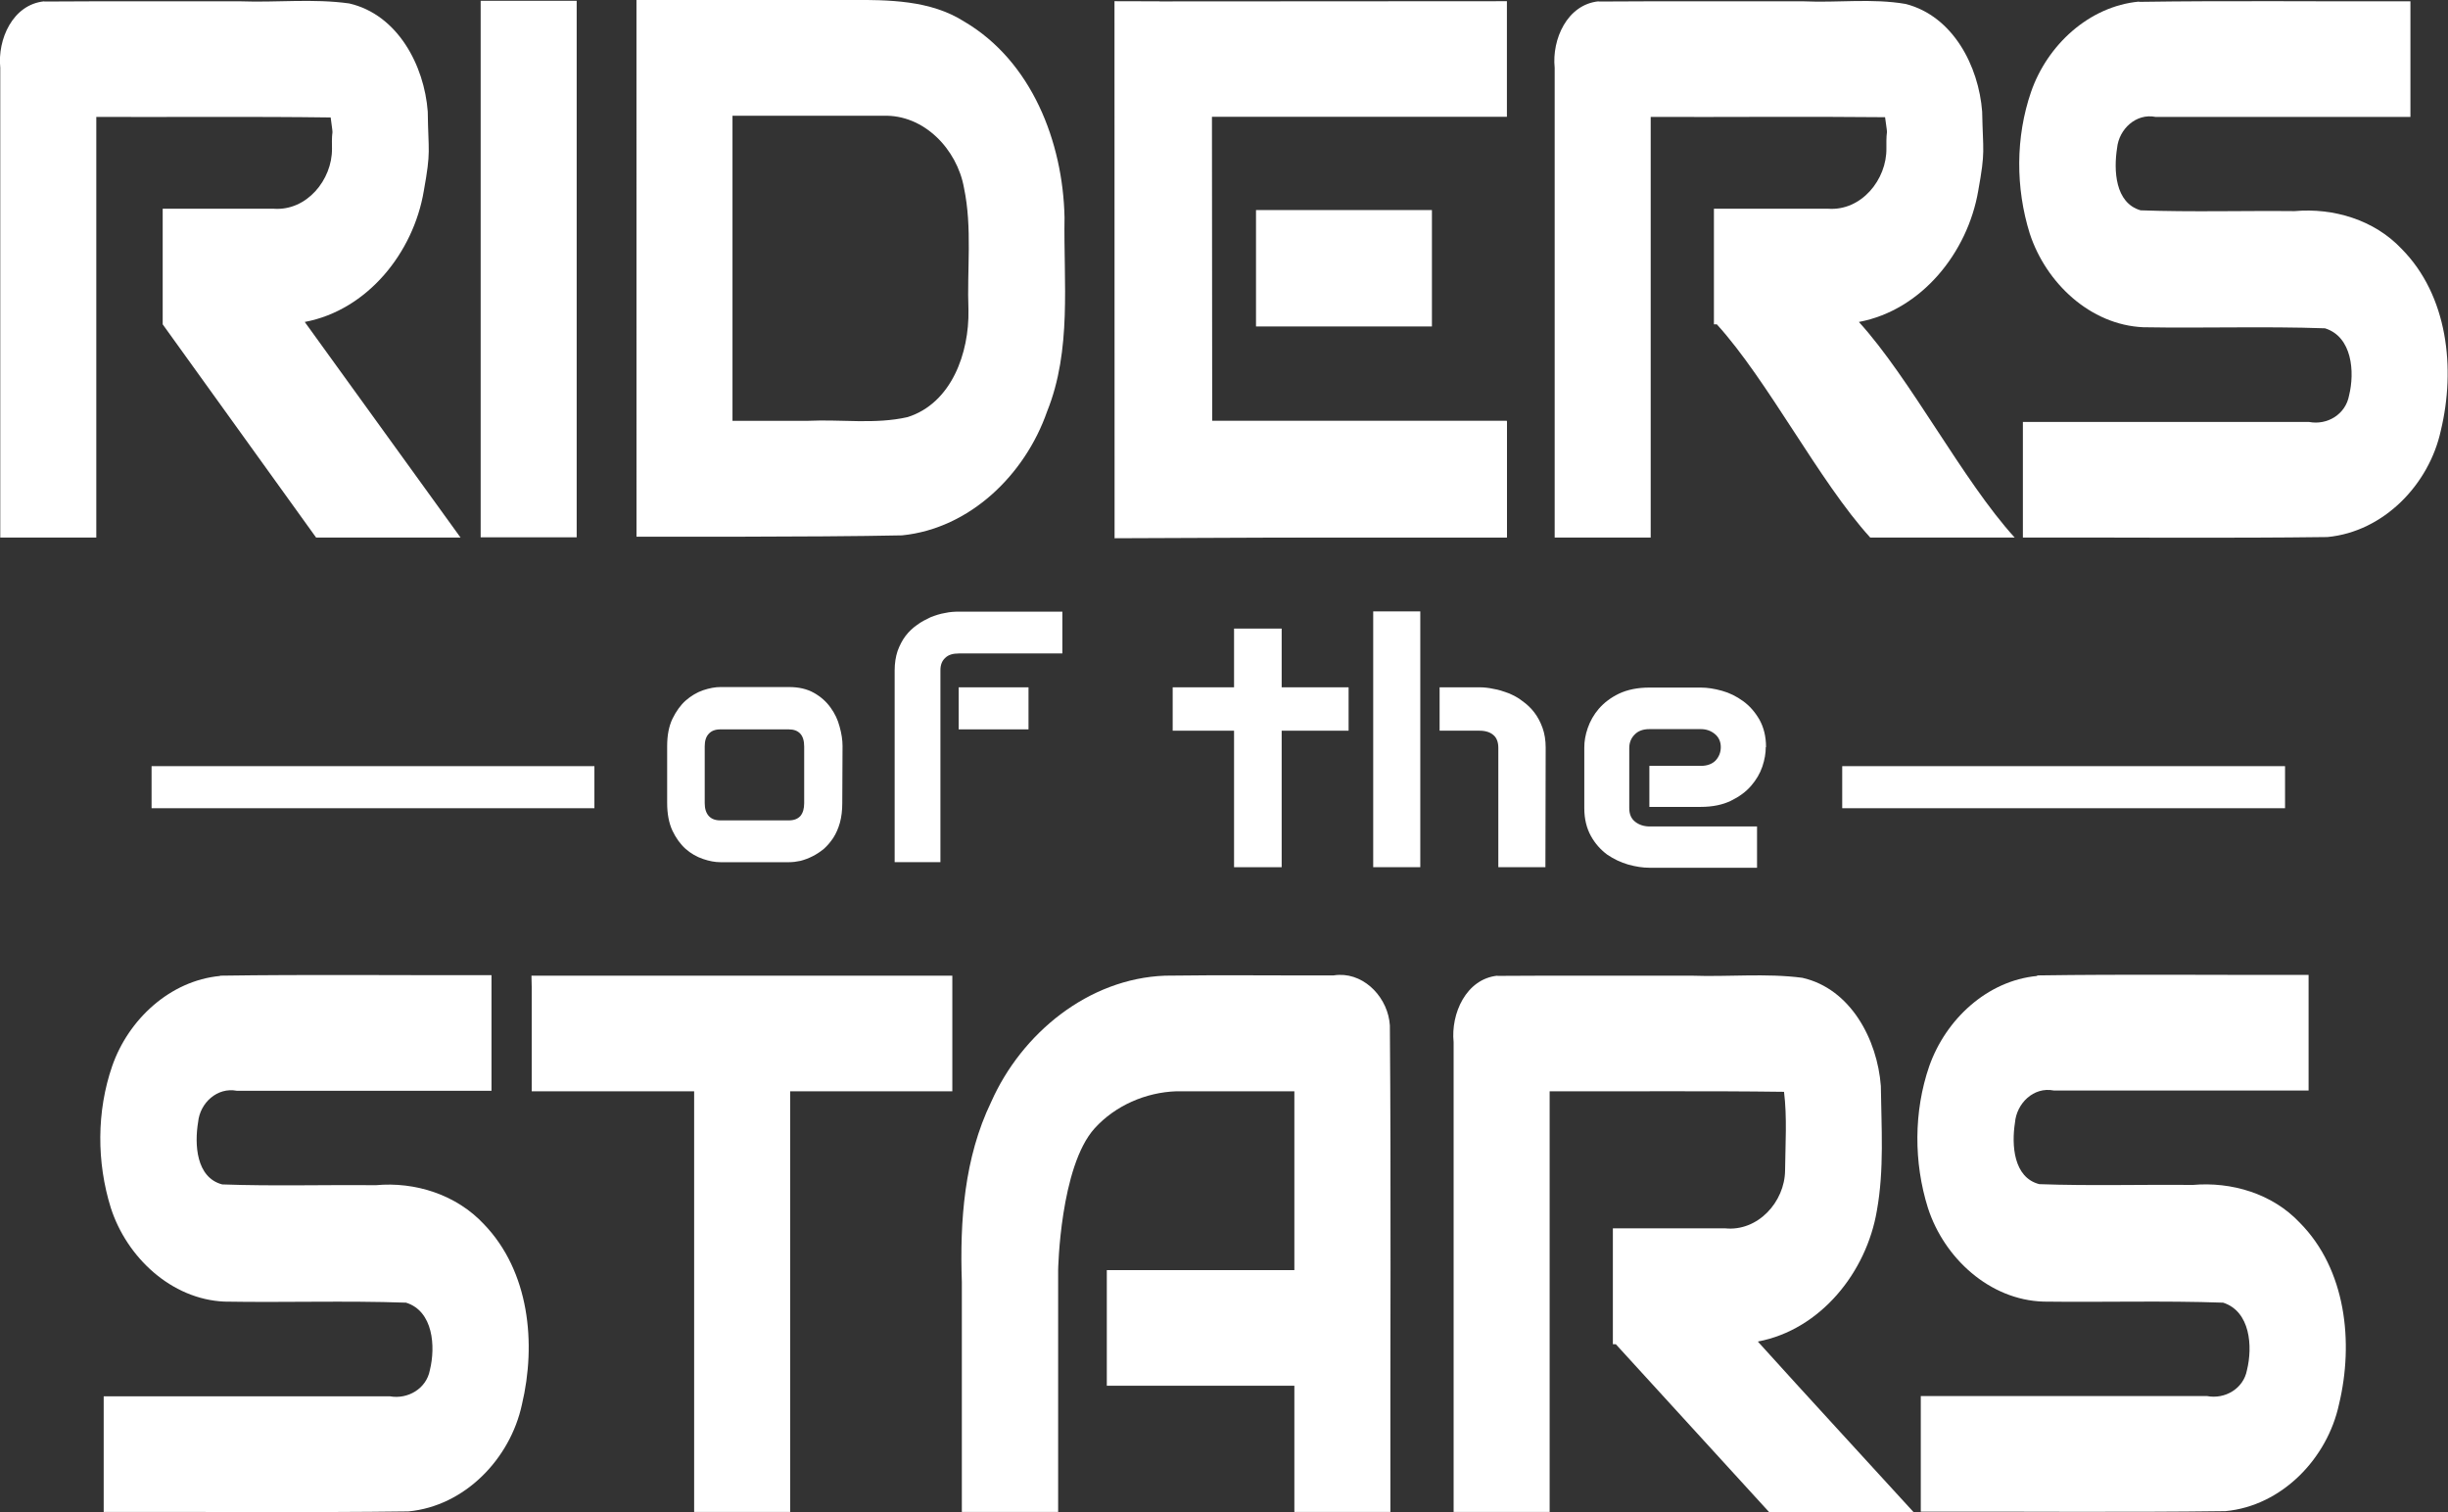
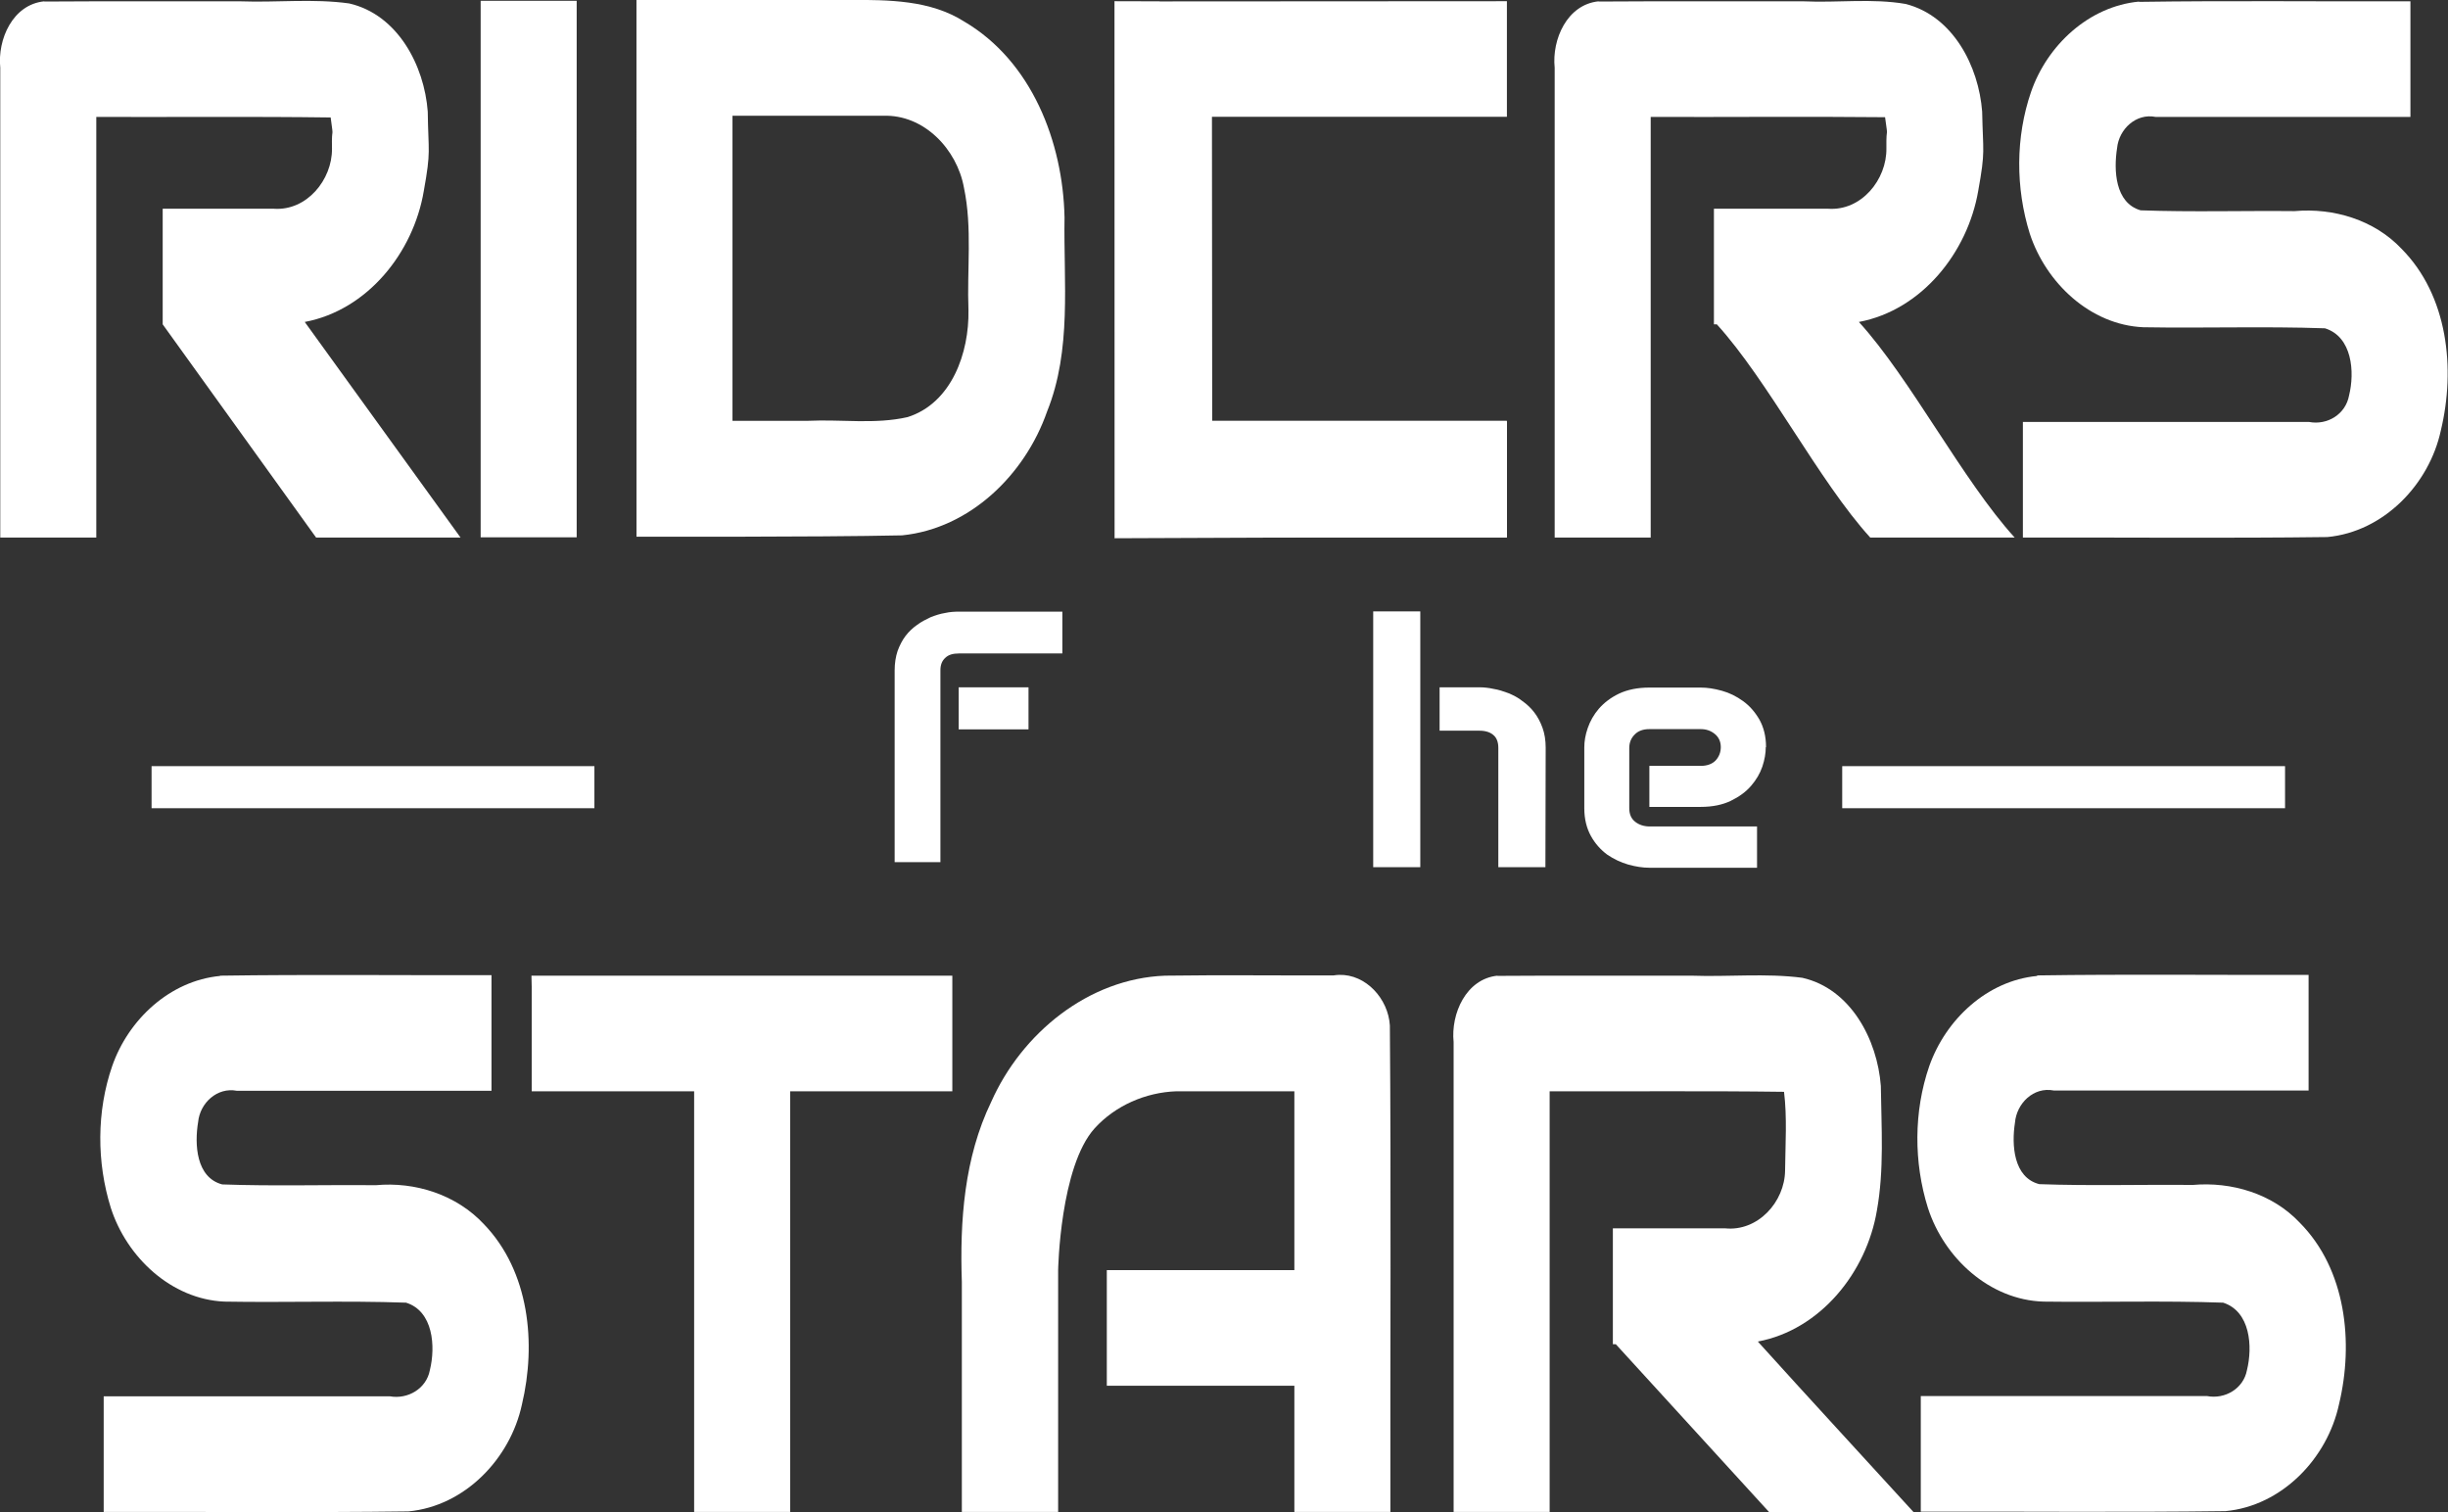
<svg xmlns="http://www.w3.org/2000/svg" version="1.1" viewBox="0 0 9.254 5.716">
  <rect x="0" y="0" width="9.254" height="5.716" fill="#333333" stroke="none" />
  <g fill="#fff">
    <g stroke-width=".289">
      <path d="m2.406-3.7352e-4 1.59e-4 2.029s0.676 0.002 1.004-0.005c0.257-0.026 0.465-0.23 0.548-0.468 0.094-0.233 0.062-0.489 0.066-0.734-0.006-0.285-0.124-0.59-0.379-0.74-0.129-0.082-0.286-0.082-0.434-0.082l-0.805-2.9781e-4zm0.932 0.438c0.155-0.006 0.28 0.127 0.306 0.272 0.032 0.152 0.011 0.309 0.017 0.463 0.003 0.16-0.063 0.351-0.23 0.404-0.123 0.028-0.251 0.008-0.376 0.014h-0.286v-1.153z" />
      <path d="m0.167 0.005c-0.119 0.012-0.177 0.144-0.166 0.251v1.776h0.363v-1.59c0.295 0.001 0.591-0.002 0.886 0.002 0.013 0.095 0.003 0.022 0.005 0.118 9.373e-4 0.118-0.096 0.236-0.22 0.227h-0.42v0.437l0.58 0.806h0.546s-0.419-0.58-0.589-0.815c0.238-0.045 0.411-0.263 0.45-0.495 0.028-0.155 0.017-0.144 0.015-0.3-0.013-0.175-0.114-0.367-0.297-0.409-0.136-0.019-0.274-0.003-0.41-0.008-0.248 5.6102e-4 -0.495-0.001-0.743 7.9478e-4z" />
      <path d="m1.817 0.046v1.985h0.363v-2.028h-0.363v0.043z" />
      <path d="m4.384 0.005-0.171-4.6752e-4 3.741e-4 2.03 0.751-0.003h0.732v-0.437l-1.114-0.001-9.35e-4 -1.152h1.115v-0.437c-0.438 5.1427e-4 -1.313 7.9478e-4 -1.313 7.9478e-4z" />
      <path d="m6.043 0.005c-0.119 0.012-0.177 0.144-0.166 0.251v1.776h0.363v-1.59c0.295 9.3504e-4 0.591-0.002 0.886 0.001 0.013 0.094 0.004 0.021 0.005 0.117 0.002 0.119-0.095 0.238-0.22 0.229h-0.432v0.437h0.011c0.193 0.212 0.387 0.594 0.58 0.806h0.546c-0.196-0.215-0.394-0.601-0.589-0.815 0.238-0.045 0.411-0.263 0.451-0.495 0.028-0.155 0.018-0.144 0.015-0.3-0.013-0.172-0.11-0.361-0.289-0.407-0.127-0.022-0.258-0.004-0.386-0.01-0.258 5.1427e-4 -0.517-0.001-0.775 7.9478e-4z" />
      <path d="m8.086 0.006c-0.19 0.018-0.347 0.165-0.408 0.341-0.059 0.171-0.059 0.363-0.005 0.536 0.061 0.186 0.228 0.345 0.429 0.354 0.229 0.004 0.458-0.004 0.687 0.004 0.103 0.032 0.113 0.165 0.091 0.254-0.013 0.071-0.082 0.113-0.151 0.1h-1.082v0.437c0.384-0.001 0.768 0.003 1.151-0.002 0.213-0.02 0.385-0.199 0.429-0.403 0.056-0.233 0.027-0.51-0.149-0.687-0.103-0.109-0.257-0.155-0.404-0.142-0.194-0.002-0.389 0.004-0.582-0.003-0.097-0.028-0.102-0.152-0.089-0.235 0.007-0.072 0.072-0.133 0.146-0.118h0.963v-0.437c-0.342 0.001-0.684-0.003-1.026 0.002z" />
    </g>
-     <path d="m3.184 3.036q0 0.041-0.009 0.074-0.009 0.032-0.025 0.057-0.016 0.024-0.036 0.042-0.021 0.017-0.043 0.028-0.022 0.011-0.045 0.017-0.023 0.005-0.043 0.005h-0.26q-0.03 0-0.065-0.012-0.036-0.012-0.066-0.038-0.03-0.027-0.05-0.069-0.02-0.043-0.02-0.105v-0.215q0-0.061 0.02-0.103 0.021-0.043 0.05-0.069 0.031-0.027 0.066-0.039 0.036-0.012 0.065-0.012h0.26q0.055 0 0.094 0.022 0.039 0.022 0.063 0.056 0.024 0.033 0.034 0.072 0.011 0.039 0.011 0.073zm-0.144-0.214q0-0.033-0.015-0.049-0.015-0.016-0.043-0.016h-0.259q-0.029 0-0.044 0.017-0.015 0.016-0.015 0.047v0.215q0 0.031 0.015 0.048 0.015 0.017 0.044 0.017h0.259q0.029 0 0.044-0.017 0.014-0.017 0.014-0.048z" stroke-width=".088" />
    <path d="m3.888 2.757h-0.264v-0.159h0.264zm0.128-0.287h-0.39c-0.024 0-0.041 0.005-0.053 0.017-0.012 0.011-0.018 0.026-0.018 0.047v0.725h-0.173v-0.725c0-0.027 0.004-0.052 0.011-0.073 0.008-0.022 0.018-0.041 0.03-0.057 0.013-0.017 0.028-0.031 0.044-0.042 0.016-0.012 0.034-0.021 0.051-0.029 0.018-0.007 0.036-0.013 0.055-0.016 0.018-0.004 0.035-0.005 0.052-0.005h0.391z" stroke-width=".097" />
    <g stroke-width=".099">
-       <path d="m5.098 2.762h-0.253v0.516h-0.18v-0.516h-0.232v-0.164h0.232v-0.222h0.18v0.222h0.253z" />
      <path d="m5.842 3.278h-0.178v-0.451c0-0.021-0.006-0.038-0.018-0.048-0.012-0.011-0.03-0.017-0.053-0.017h-0.151v-0.164h0.151c0.017 0 0.035 0.002 0.053 0.006 0.019 0.003 0.037 0.009 0.056 0.016 0.019 0.008 0.037 0.017 0.053 0.03 0.017 0.012 0.032 0.026 0.045 0.043 0.013 0.017 0.023 0.036 0.031 0.058s0.012 0.047 0.012 0.075zm-0.473 0h-0.178v-0.967h0.178z" />
      <path d="m6.675 2.824c0 0.023-0.004 0.047-0.013 0.074-0.009 0.026-0.023 0.05-0.043 0.073-0.019 0.022-0.045 0.041-0.076 0.056-0.031 0.015-0.069 0.023-0.114 0.023h-0.194v-0.155h0.194c0.024 0 0.043-0.007 0.056-0.02 0.013-0.014 0.02-0.031 0.02-0.051 0-0.021-0.008-0.038-0.023-0.05-0.015-0.012-0.032-0.018-0.053-0.018h-0.194c-0.024 0-0.043 0.007-0.056 0.021-0.013 0.013-0.02 0.03-0.02 0.05v0.228c0 0.022 0.007 0.039 0.022 0.051 0.015 0.012 0.034 0.018 0.056 0.018h0.405v0.156h-0.407c-0.025 0-0.051-0.004-0.08-0.012-0.028-0.008-0.055-0.021-0.08-0.038-0.024-0.018-0.045-0.041-0.061-0.07-0.016-0.029-0.025-0.064-0.025-0.105v-0.23c0-0.023 0.004-0.047 0.013-0.073 0.009-0.026 0.023-0.051 0.042-0.073 0.02-0.023 0.045-0.042 0.076-0.057 0.032-0.015 0.07-0.023 0.115-0.023h0.194c0.025 0 0.051 0.004 0.08 0.012 0.029 0.008 0.055 0.021 0.08 0.039 0.025 0.018 0.045 0.041 0.062 0.07 0.016 0.029 0.025 0.063 0.025 0.104z" />
    </g>
    <g stroke-width=".289">
      <path d="m0.832 3.689c-0.19 0.018-0.347 0.165-0.408 0.341-0.059 0.171-0.059 0.363-0.005 0.536 0.06 0.186 0.228 0.345 0.429 0.354 0.229 0.004 0.458-0.004 0.687 0.004 0.103 0.032 0.112 0.166 0.09 0.255-0.013 0.07-0.083 0.111-0.151 0.099h-1.082v0.437c0.384-0.001 0.768 0.003 1.152-0.002 0.213-0.02 0.385-0.199 0.429-0.404 0.055-0.231 0.028-0.503-0.143-0.681-0.104-0.112-0.26-0.162-0.41-0.148-0.193-0.002-0.387 0.004-0.58-0.003-0.099-0.026-0.105-0.152-0.091-0.236 0.007-0.072 0.072-0.132 0.146-0.118h0.963v-0.437c-0.342 0.001-0.684-0.003-1.026 0.002z" />
      <path d="m2.01 3.73v0.395h0.614v1.59h0.363v-1.59h0.613v-0.437h-1.591z" />
      <path d="m5.062 3.685c-0.007 2.013e-4 -0.014 8.617e-4 -0.021 0.002-0.212 7.409e-4 -0.425-0.002-0.637 0.001-0.29 0.011-0.542 0.218-0.657 0.477-0.102 0.211-0.119 0.45-0.111 0.681v0.869h0.364v-0.914s0.007-0.391 0.138-0.536c0.078-0.086 0.193-0.136 0.309-0.14h0.446v0.676c-0.265 8e-7 -0.444 0-0.709 0v0.437h0.709v0.477h0.363c-0.001-0.613 0.003-1.226-0.002-1.839-0.006-0.1-0.09-0.194-0.192-0.191z" />
      <path d="m5.661 3.688c-0.119 0.012-0.177 0.144-0.166 0.251v1.776h0.363v-1.59c0.295 0.001 0.591-0.002 0.886 0.002 0.012 0.097 0.005 0.198 0.004 0.297-0.001 0.119-0.103 0.232-0.227 0.219h-0.424v0.438h0.011c0.193 0.212 0.387 0.423 0.58 0.635h0.546c-0.196-0.215-0.395-0.43-0.589-0.645 0.238-0.045 0.411-0.263 0.45-0.495 0.028-0.155 0.017-0.314 0.015-0.471-0.013-0.175-0.114-0.368-0.297-0.409-0.138-0.018-0.279-0.003-0.418-0.008-0.245 5.476e-4 -0.49-0.001-0.735 7.892e-4z" />
      <path d="m7.701 3.689c-0.19 0.018-0.346 0.165-0.408 0.341-0.059 0.171-0.059 0.364-0.005 0.536 0.061 0.189 0.233 0.348 0.437 0.354 0.226 0.003 0.453-0.004 0.679 0.004 0.103 0.033 0.112 0.166 0.09 0.255-0.013 0.07-0.083 0.111-0.151 0.098h-1.082v0.437c0.384-0.001 0.768 0.003 1.152-0.002 0.213-0.02 0.385-0.199 0.429-0.404 0.056-0.233 0.027-0.51-0.149-0.687-0.103-0.109-0.257-0.155-0.404-0.142-0.193-0.002-0.387 0.004-0.58-0.003-0.098-0.025-0.105-0.149-0.092-0.232 0.006-0.073 0.07-0.137 0.147-0.122h0.963v-0.437c-0.342 0.001-0.684-0.003-1.026 0.002z" />
    </g>
    <g stroke-width=".289">
      <path d="m4.477 2.031h1.219v-0.44h-1.219z" />
-       <path d="m4.748 1.234h0.665v-0.44h-0.665z" />
      <path d="m4.477 2.031h1.219v-0.44h-1.219z" />
    </g>
    <path d="m2.247 3.055h-1.674v-0.159h1.674z" stroke-width=".243" />
    <path d="m8.638 3.055h-1.674v-0.159h1.674z" stroke-width=".243" />
  </g>
</svg>